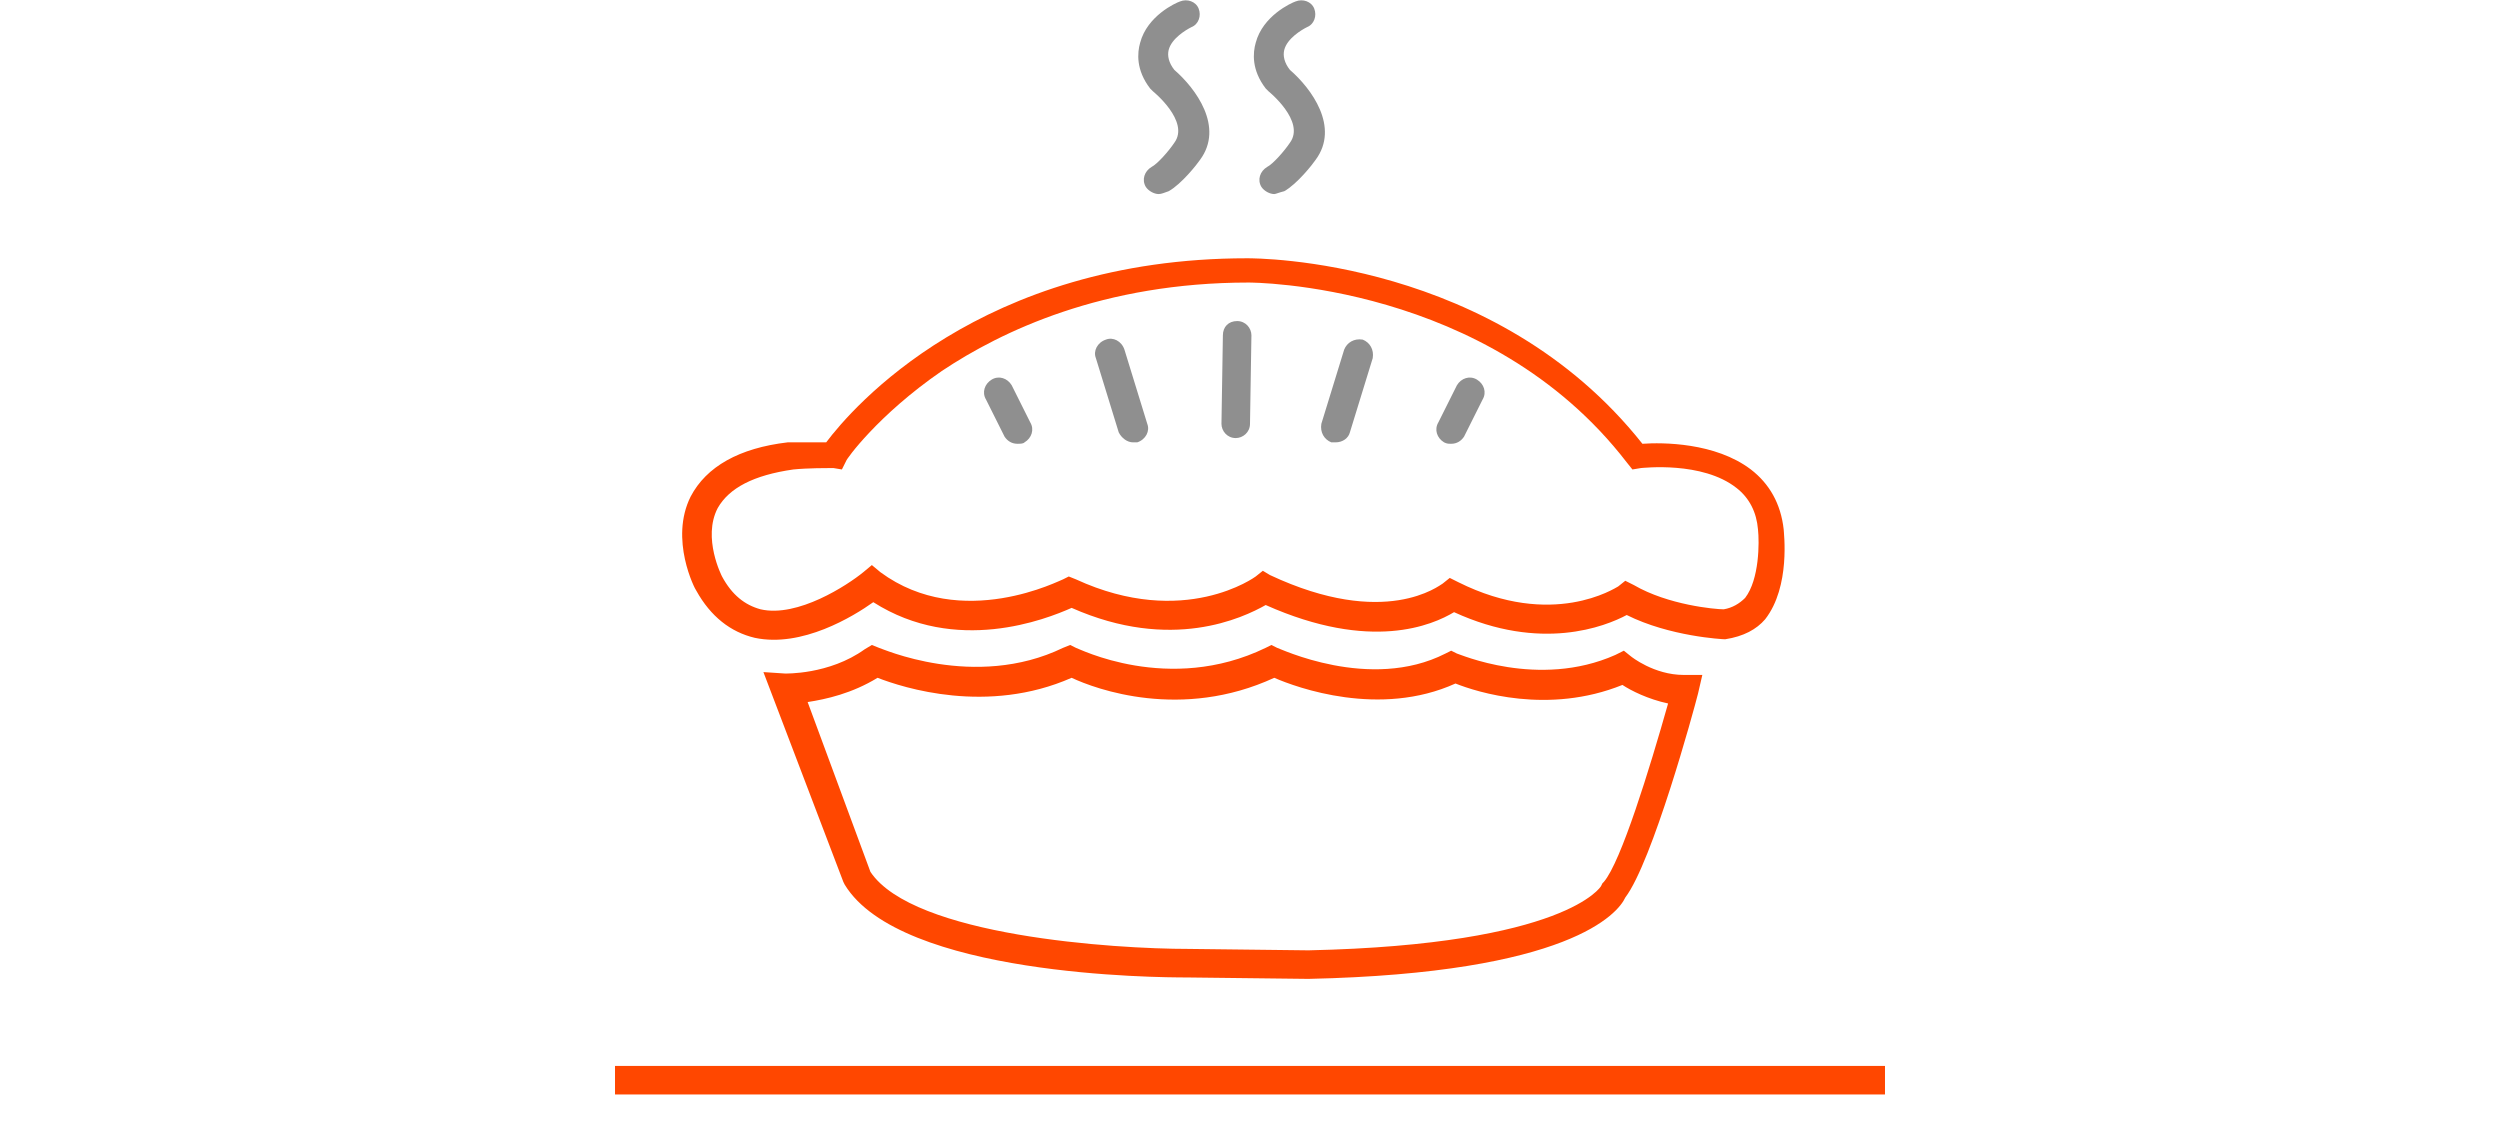
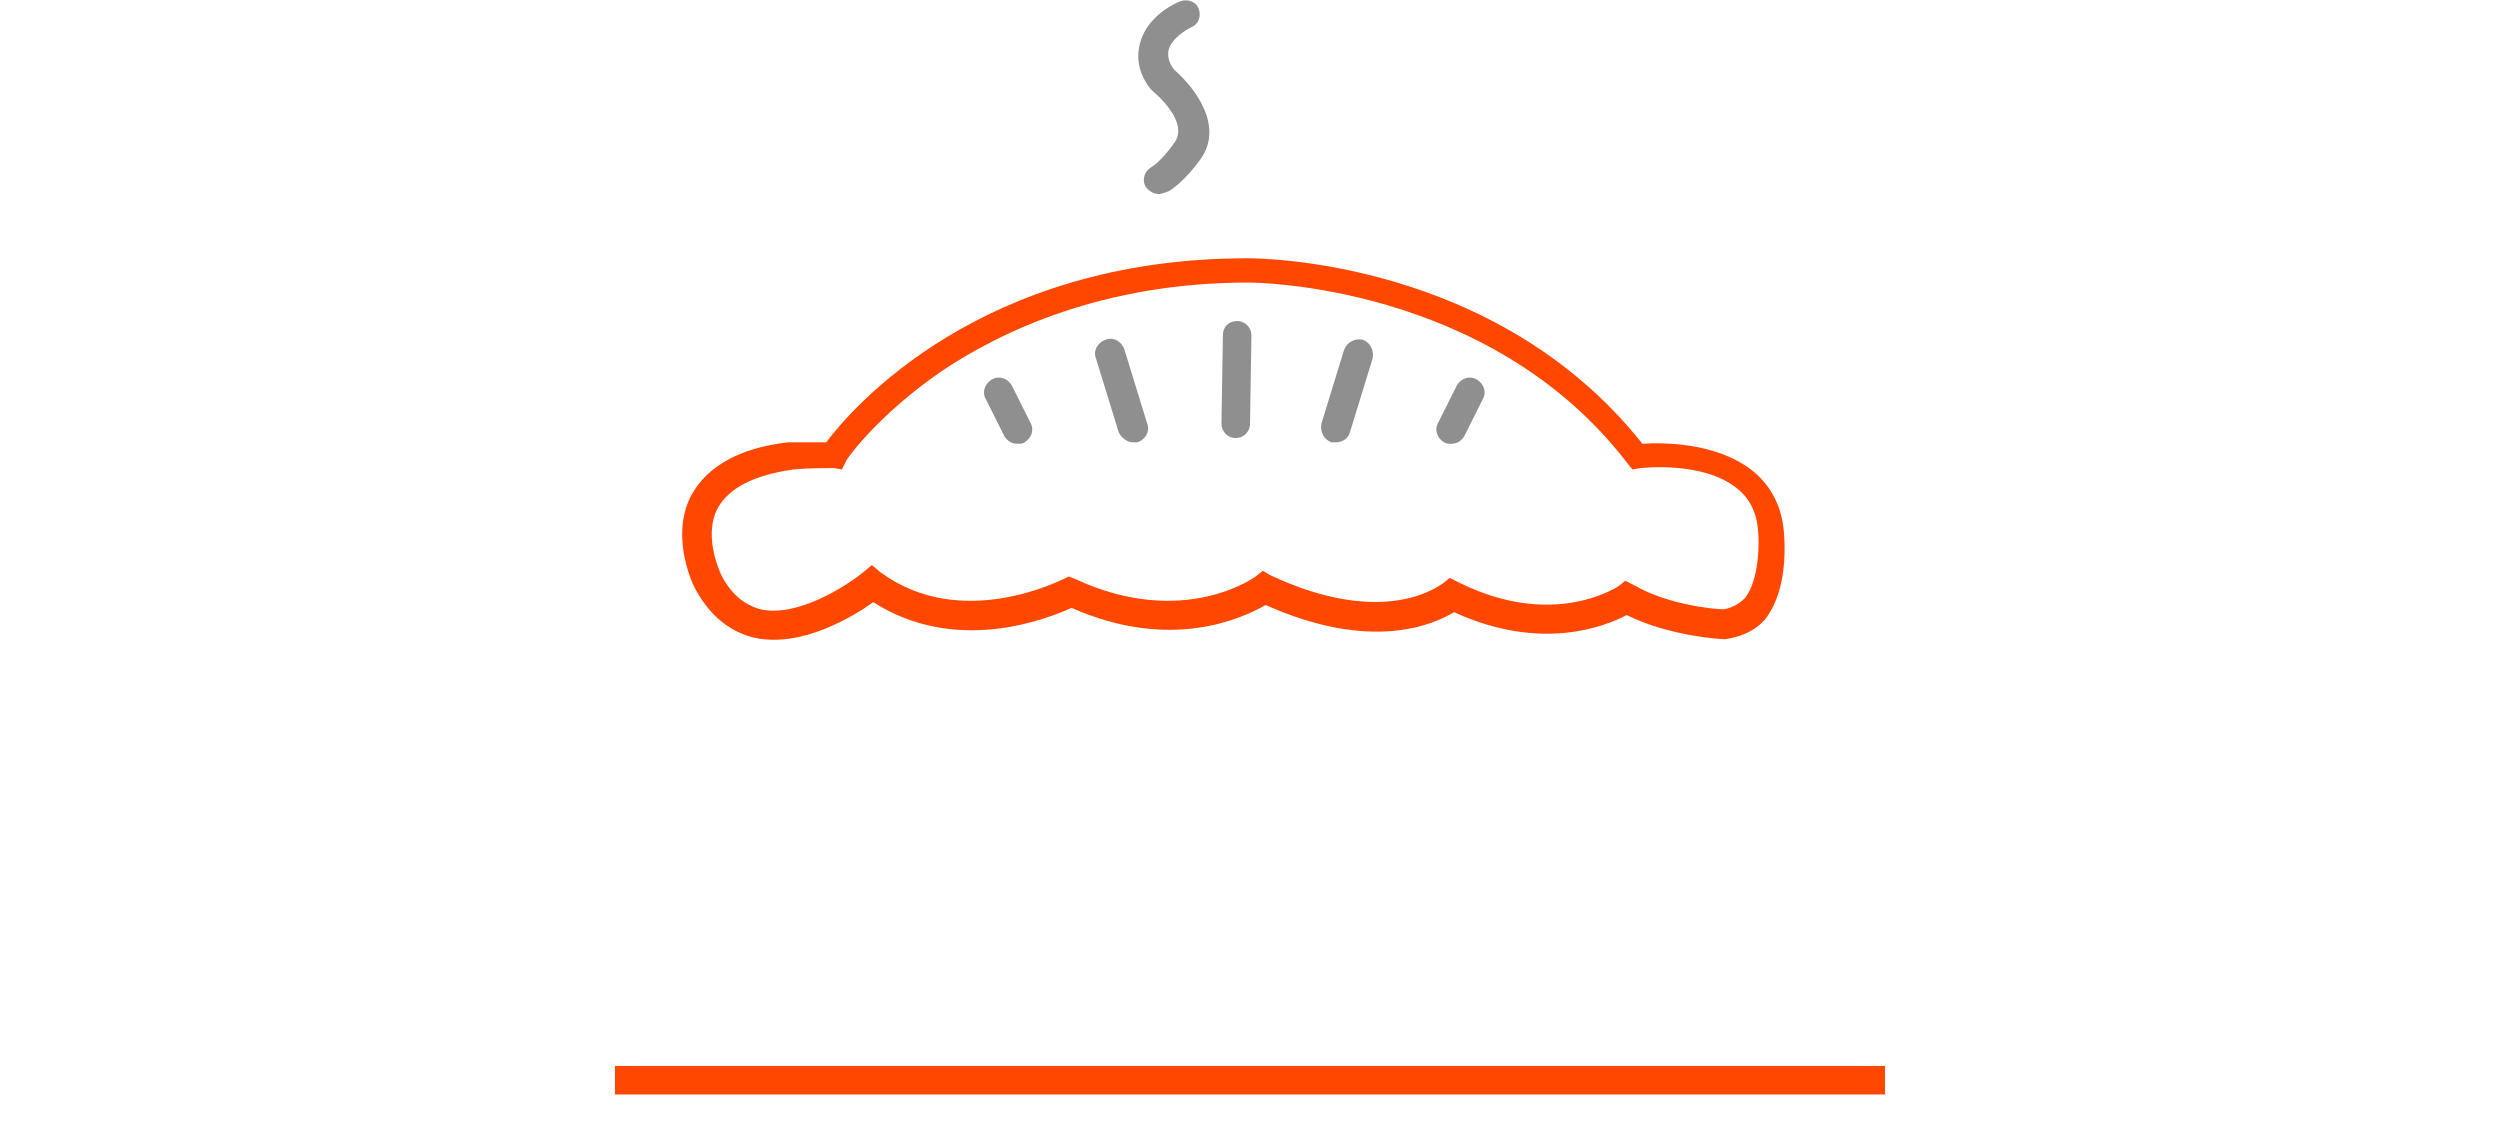
<svg xmlns="http://www.w3.org/2000/svg" version="1.1" x="0px" y="0px" width="175.2px" height="80px" viewBox="0 0 175.2 80" style="enable-background:new 0 0 175.2 80;" xml:space="preserve">
  <style type="text/css">
	.st0{fill:#FF4700;}
	.st1{fill:#8F8F8F;}
	.st2{display:none;}
	.st3{display:inline;}
	.st4{fill:#040405;}
</style>
  <g id="Layer_1">
    <g>
      <rect x="43.1" y="74.7" class="st0" width="89" height="2" />
-       <path class="st0" d="M91.7,68.6l-8.5-0.1c-2.1,0-20.1-0.1-24-6.5l-0.1-0.2l-5.6-14.7l1.5,0.1c0,0,3.1,0.1,5.6-1.7l0.5-0.3l0.5,0.2    c0.1,0,6.7,3,12.9,0l0.5-0.2l0.4,0.2c0.1,0,6.5,3.3,13.3,0l0.4-0.2l0.4,0.2c0.1,0,6.5,3.1,11.8,0.4l0.4-0.2l0.4,0.2    c0.1,0,5.7,2.5,11.1,0.1l0.6-0.3l0.5,0.4c0,0,1.6,1.3,3.7,1.3h1.3l-0.3,1.3c-0.3,1.2-3.2,11.8-5.1,14.3    C113.4,64,110,68.2,91.7,68.6z M83.3,66.5L83.3,66.5l8.4,0.1c18.1-0.4,20.5-4.5,20.5-4.5l0.1-0.2l0.1-0.1    c1.2-1.4,3.2-7.9,4.5-12.5c-1.4-0.3-2.6-0.9-3.2-1.3c-5.2,2.1-10.2,0.5-11.7-0.1c-5.3,2.4-11.1,0.3-12.7-0.4    c-6.5,3-12.5,0.8-14.2,0c-5.9,2.6-11.8,0.7-13.6,0c-1.8,1.1-3.6,1.5-4.9,1.7L61,61.1C64,65.6,78.1,66.5,83.3,66.5L83.3,66.5z" />
      <path class="st0" d="M120.9,44.8L120.9,44.8c-0.2,0-3.9-0.2-6.9-1.7c-1.5,0.8-6,2.6-12.1-0.2c-1.5,0.9-5.8,2.8-13.2-0.5    c-1.6,0.9-6.6,3.3-13.6,0.2c-1.8,0.8-8.1,3.3-13.9-0.4c-1.4,1-5,3.2-8.3,2.5c-1.7-0.4-3.1-1.5-4.1-3.3c-0.1-0.1-1.9-3.6-0.4-6.6    c1.1-2.1,3.4-3.4,6.8-3.8l0.1,0c0.3,0,1.7,0,2.6,0c1.8-2.4,10.8-12.9,29.5-12.9c0.7,0,17.4,0,27.7,13c1.4-0.1,5.1-0.1,7.6,1.8    c1.3,1,2.1,2.4,2.3,4.2c0,0.2,0.5,4-1.3,6.3C123.1,44.1,122.2,44.6,120.9,44.8L120.9,44.8z M55.6,32.9c-2.8,0.4-4.5,1.3-5.3,2.7    c-1.1,2.1,0.3,4.8,0.3,4.8c0.7,1.3,1.6,2,2.7,2.3c2.6,0.6,6.1-1.7,7.2-2.6l0.6-0.5l0.6,0.5c5.7,4.2,12.7,0.5,12.8,0.5l0.4-0.2    l0.5,0.2C83,44.1,88,40.4,88,40.4l0.5-0.4l0.5,0.3c8.1,3.8,11.9,0.7,12.1,0.6l0.5-0.4l0.6,0.3c6.6,3.3,11,0.4,11.2,0.3l0.5-0.4    l0.6,0.3c2.4,1.4,5.7,1.7,6.3,1.7c0.6-0.1,1.1-0.4,1.5-0.8c1-1.3,1-3.9,0.9-4.8c-0.1-1.2-0.6-2.2-1.5-2.9    c-2.4-1.9-6.6-1.4-6.7-1.4l-0.6,0.1l-0.4-0.5c-9.7-12.6-26.3-12.6-26.5-12.6c-10.2,0-17.3,3.4-21.5,6.2c-4.5,3.1-6.7,6.2-6.7,6.3    L59,32.9l-0.6-0.1C58,32.8,56.6,32.8,55.6,32.9z" />
      <path class="st1" d="M81.2,13.6c-0.3,0-0.7-0.2-0.9-0.5c-0.3-0.5-0.1-1.1,0.4-1.4c0.4-0.2,1.2-1.1,1.6-1.7    c1.1-1.5-1.5-3.6-1.5-3.6l-0.2-0.2c-1-1.3-0.9-2.5-0.7-3.2c0.5-1.9,2.5-2.8,2.8-2.9c0.5-0.2,1.1,0,1.3,0.5c0.2,0.5,0,1.1-0.5,1.3    c-0.4,0.2-1.4,0.8-1.6,1.6c-0.1,0.4,0,0.9,0.4,1.4c1.5,1.3,3.5,4,1.8,6.3c-0.2,0.3-1.3,1.7-2.2,2.2C81.6,13.5,81.4,13.6,81.2,13.6    z" />
-       <path class="st1" d="M89.3,13.6c-0.3,0-0.7-0.2-0.9-0.5c-0.3-0.5-0.1-1.1,0.4-1.4c0.4-0.2,1.2-1.1,1.6-1.7    c1.1-1.5-1.5-3.6-1.5-3.6l-0.2-0.2c-1-1.3-0.9-2.5-0.7-3.2c0.5-1.9,2.5-2.8,2.8-2.9c0.5-0.2,1.1,0,1.3,0.5s0,1.1-0.5,1.3    c-0.4,0.2-1.4,0.8-1.6,1.6c-0.1,0.4,0,0.9,0.4,1.4c1.5,1.3,3.5,4,1.8,6.3c-0.2,0.3-1.3,1.7-2.2,2.2C89.6,13.5,89.4,13.6,89.3,13.6    z" />
      <path class="st1" d="M79.4,31c-0.4,0-0.8-0.3-1-0.7l-1.6-5.2c-0.2-0.5,0.1-1.1,0.7-1.3c0.5-0.2,1.1,0.1,1.3,0.7l1.6,5.2    c0.2,0.5-0.1,1.1-0.7,1.3C79.6,31,79.5,31,79.4,31z" />
      <path class="st1" d="M71.3,31.1c-0.4,0-0.7-0.2-0.9-0.5L69.1,28c-0.3-0.5-0.1-1.1,0.4-1.4c0.5-0.3,1.1-0.1,1.4,0.4l1.3,2.6    c0.3,0.5,0.1,1.1-0.4,1.4C71.7,31.1,71.5,31.1,71.3,31.1z" />
      <g>
        <path class="st1" d="M93.6,31c-0.1,0-0.2,0-0.3,0c-0.5-0.2-0.8-0.7-0.7-1.3l1.6-5.2c0.2-0.5,0.7-0.8,1.3-0.7     c0.5,0.2,0.8,0.7,0.7,1.3l-1.6,5.2C94.5,30.7,94.1,31,93.6,31z" />
        <path class="st1" d="M101.7,31.1c-0.2,0-0.3,0-0.5-0.1c-0.5-0.3-0.7-0.9-0.4-1.4l1.3-2.6c0.3-0.5,0.9-0.7,1.4-0.4     c0.5,0.3,0.7,0.9,0.4,1.4l-1.3,2.6C102.4,30.9,102.1,31.1,101.7,31.1z" />
      </g>
      <path class="st1" d="M86.6,30.7C86.6,30.7,86.5,30.7,86.6,30.7c-0.6,0-1-0.5-1-1l0.1-6.2c0-0.6,0.4-1,1-1c0.6,0,1,0.5,1,1    l-0.1,6.2C87.6,30.3,87.1,30.7,86.6,30.7z" />
    </g>
  </g>
  <g id="Layer_2" class="st2">
    <g class="st3">
      <path class="st0" d="M99.3,64.8H31.9c-1.9,0-3.4-1.5-3.4-3.4V13.7c0-1.9,1.5-3.4,3.4-3.4h67.4c1.9,0,3.4,1.5,3.4,3.4v47.7    C102.7,63.3,101.2,64.8,99.3,64.8z M31.9,12.3c-0.8,0-1.4,0.6-1.4,1.4v47.7c0,0.8,0.6,1.4,1.4,1.4h67.4c0.8,0,1.4-0.6,1.4-1.4    V13.7c0-0.8-0.6-1.4-1.4-1.4H31.9z" />
      <path class="st0" d="M143.3,64.8h-35.5c-1.4,0-2.5-1.1-2.5-2.5V24.6c0-1.4,1.1-2.5,2.5-2.5h20.7l17.3,20.9v19.2    C145.8,63.7,144.7,64.8,143.3,64.8z M107.8,24.1c-0.3,0-0.5,0.2-0.5,0.5v37.7c0,0.3,0.2,0.5,0.5,0.5h35.5c0.3,0,0.5-0.2,0.5-0.5    V43.8l-16.2-19.7H107.8z" />
      <g>
        <circle class="st4" cx="55" cy="68.4" r="10.6" />
-         <path class="st0" d="M55,80c-6.4,0-11.6-5.2-11.6-11.6S48.6,56.9,55,56.9s11.6,5.2,11.6,11.6S61.4,80,55,80z M55,58.9     c-5.3,0-9.6,4.3-9.6,9.6S49.7,78,55,78c5.3,0,9.6-4.3,9.6-9.6S60.3,58.9,55,58.9z" />
      </g>
      <path class="st1" d="M55,74.9c-3.6,0-6.5-2.9-6.5-6.5s2.9-6.5,6.5-6.5s6.5,2.9,6.5,6.5S58.6,74.9,55,74.9z M55,63.9    c-2.5,0-4.5,2-4.5,4.5s2,4.5,4.5,4.5c2.5,0,4.5-2,4.5-4.5S57.5,63.9,55,63.9z" />
      <g>
        <circle class="st4" cx="120.2" cy="68.4" r="10.6" />
        <path class="st0" d="M120.2,80c-6.4,0-11.6-5.2-11.6-11.6s5.2-11.6,11.6-11.6c6.4,0,11.6,5.2,11.6,11.6S126.6,80,120.2,80z      M120.2,58.9c-5.3,0-9.6,4.3-9.6,9.6s4.3,9.6,9.6,9.6c5.3,0,9.6-4.3,9.6-9.6S125.5,58.9,120.2,58.9z" />
      </g>
      <path class="st1" d="M120.2,74.9c-3.6,0-6.5-2.9-6.5-6.5s2.9-6.5,6.5-6.5s6.5,2.9,6.5,6.5S123.8,74.9,120.2,74.9z M120.2,63.9    c-2.5,0-4.5,2-4.5,4.5s2,4.5,4.5,4.5s4.5-2,4.5-4.5S122.7,63.9,120.2,63.9z" />
      <path class="st0" d="M135.5,45.7h-23.3c-1.1,0-2-0.9-2-2V29c0-1.1,0.9-2,2-2H126l11.5,14v2.8C137.5,44.8,136.6,45.7,135.5,45.7z     M112.2,29v14.7h23.3v-2L125,29H112.2z" />
      <g>
        <line class="st1" x1="24.7" y1="21.1" x2="7.8" y2="21.1" />
        <path class="st1" d="M24.7,22.1H7.8c-0.6,0-1-0.4-1-1s0.4-1,1-1h16.9c0.6,0,1,0.4,1,1S25.3,22.1,24.7,22.1z" />
      </g>
      <g>
        <line class="st1" x1="24.7" y1="31.8" x2="7.8" y2="31.8" />
        <path class="st1" d="M24.7,32.8H7.8c-0.6,0-1-0.4-1-1s0.4-1,1-1h16.9c0.6,0,1,0.4,1,1S25.3,32.8,24.7,32.8z" />
      </g>
      <g>
        <line class="st1" x1="18.3" y1="26.5" x2="1.3" y2="26.5" />
        <path class="st1" d="M18.3,27.5H1.3c-0.6,0-1-0.4-1-1s0.4-1,1-1h16.9c0.6,0,1,0.4,1,1S18.8,27.5,18.3,27.5z" />
      </g>
    </g>
  </g>
  <g id="Layer_3" class="st2">
    <g class="st3">
      <rect x="102.2" y="28.8" transform="matrix(0.496 -0.868 0.868 0.496 30.837 112.644)" class="st1" width="20.6" height="2" />
      <rect x="94.4" y="24.1" transform="matrix(0.8 -0.6 0.6 0.8 -0.447 63.74)" class="st1" width="2" height="17" />
      <rect x="61.5" y="40.2" transform="matrix(0.464 -0.886 0.886 0.464 5.074 90.731)" class="st1" width="32.1" height="2" />
      <rect x="58.3" y="42.2" transform="matrix(0.824 -0.567 0.567 0.824 -17.624 42.352)" class="st1" width="2" height="14.6" />
      <rect x="43.1" y="74.7" class="st0" width="88.9" height="2" />
      <path class="st0" d="M52.3,45.3c-3.6,0-6.6-2.9-6.6-6.6s2.9-6.6,6.6-6.6s6.6,2.9,6.6,6.6S56,45.3,52.3,45.3z M52.3,34.2    c-2.5,0-4.6,2-4.6,4.6s2,4.6,4.6,4.6s4.6-2,4.6-4.6S54.9,34.2,52.3,34.2z" />
      <path class="st0" d="M67.2,67.5c-3.6,0-6.6-2.9-6.6-6.6c0-3.6,2.9-6.6,6.6-6.6s6.6,2.9,6.6,6.6C73.7,64.5,70.8,67.5,67.2,67.5z     M67.2,56.4c-2.5,0-4.6,2-4.6,4.6s2,4.6,4.6,4.6s4.6-2,4.6-4.6S69.7,56.4,67.2,56.4z" />
-       <path class="st0" d="M87.5,28.6c-3.6,0-6.6-2.9-6.6-6.6s2.9-6.6,6.6-6.6s6.6,2.9,6.6,6.6S91.1,28.6,87.5,28.6z M87.5,17.5    c-2.5,0-4.6,2-4.6,4.6s2,4.6,4.6,4.6s4.6-2,4.6-4.6S90,17.5,87.5,17.5z" />
      <path class="st0" d="M104.2,50.8c-3.6,0-6.6-2.9-6.6-6.6c0-3.6,2.9-6.6,6.6-6.6s6.6,2.9,6.6,6.6C110.7,47.9,107.8,50.8,104.2,50.8    z M104.2,39.7c-2.5,0-4.6,2-4.6,4.6c0,2.5,2,4.6,4.6,4.6s4.6-2,4.6-4.6C108.7,41.8,106.7,39.7,104.2,39.7z" />
      <path class="st0" d="M121.1,23.1c-3.6,0-6.6-2.9-6.6-6.6c0-3.6,2.9-6.6,6.6-6.6s6.6,2.9,6.6,6.6C127.7,20.1,124.7,23.1,121.1,23.1    z M121.1,11.9c-2.5,0-4.6,2-4.6,4.6s2,4.6,4.6,4.6s4.6-2,4.6-4.6S123.6,11.9,121.1,11.9z" />
    </g>
  </g>
</svg>